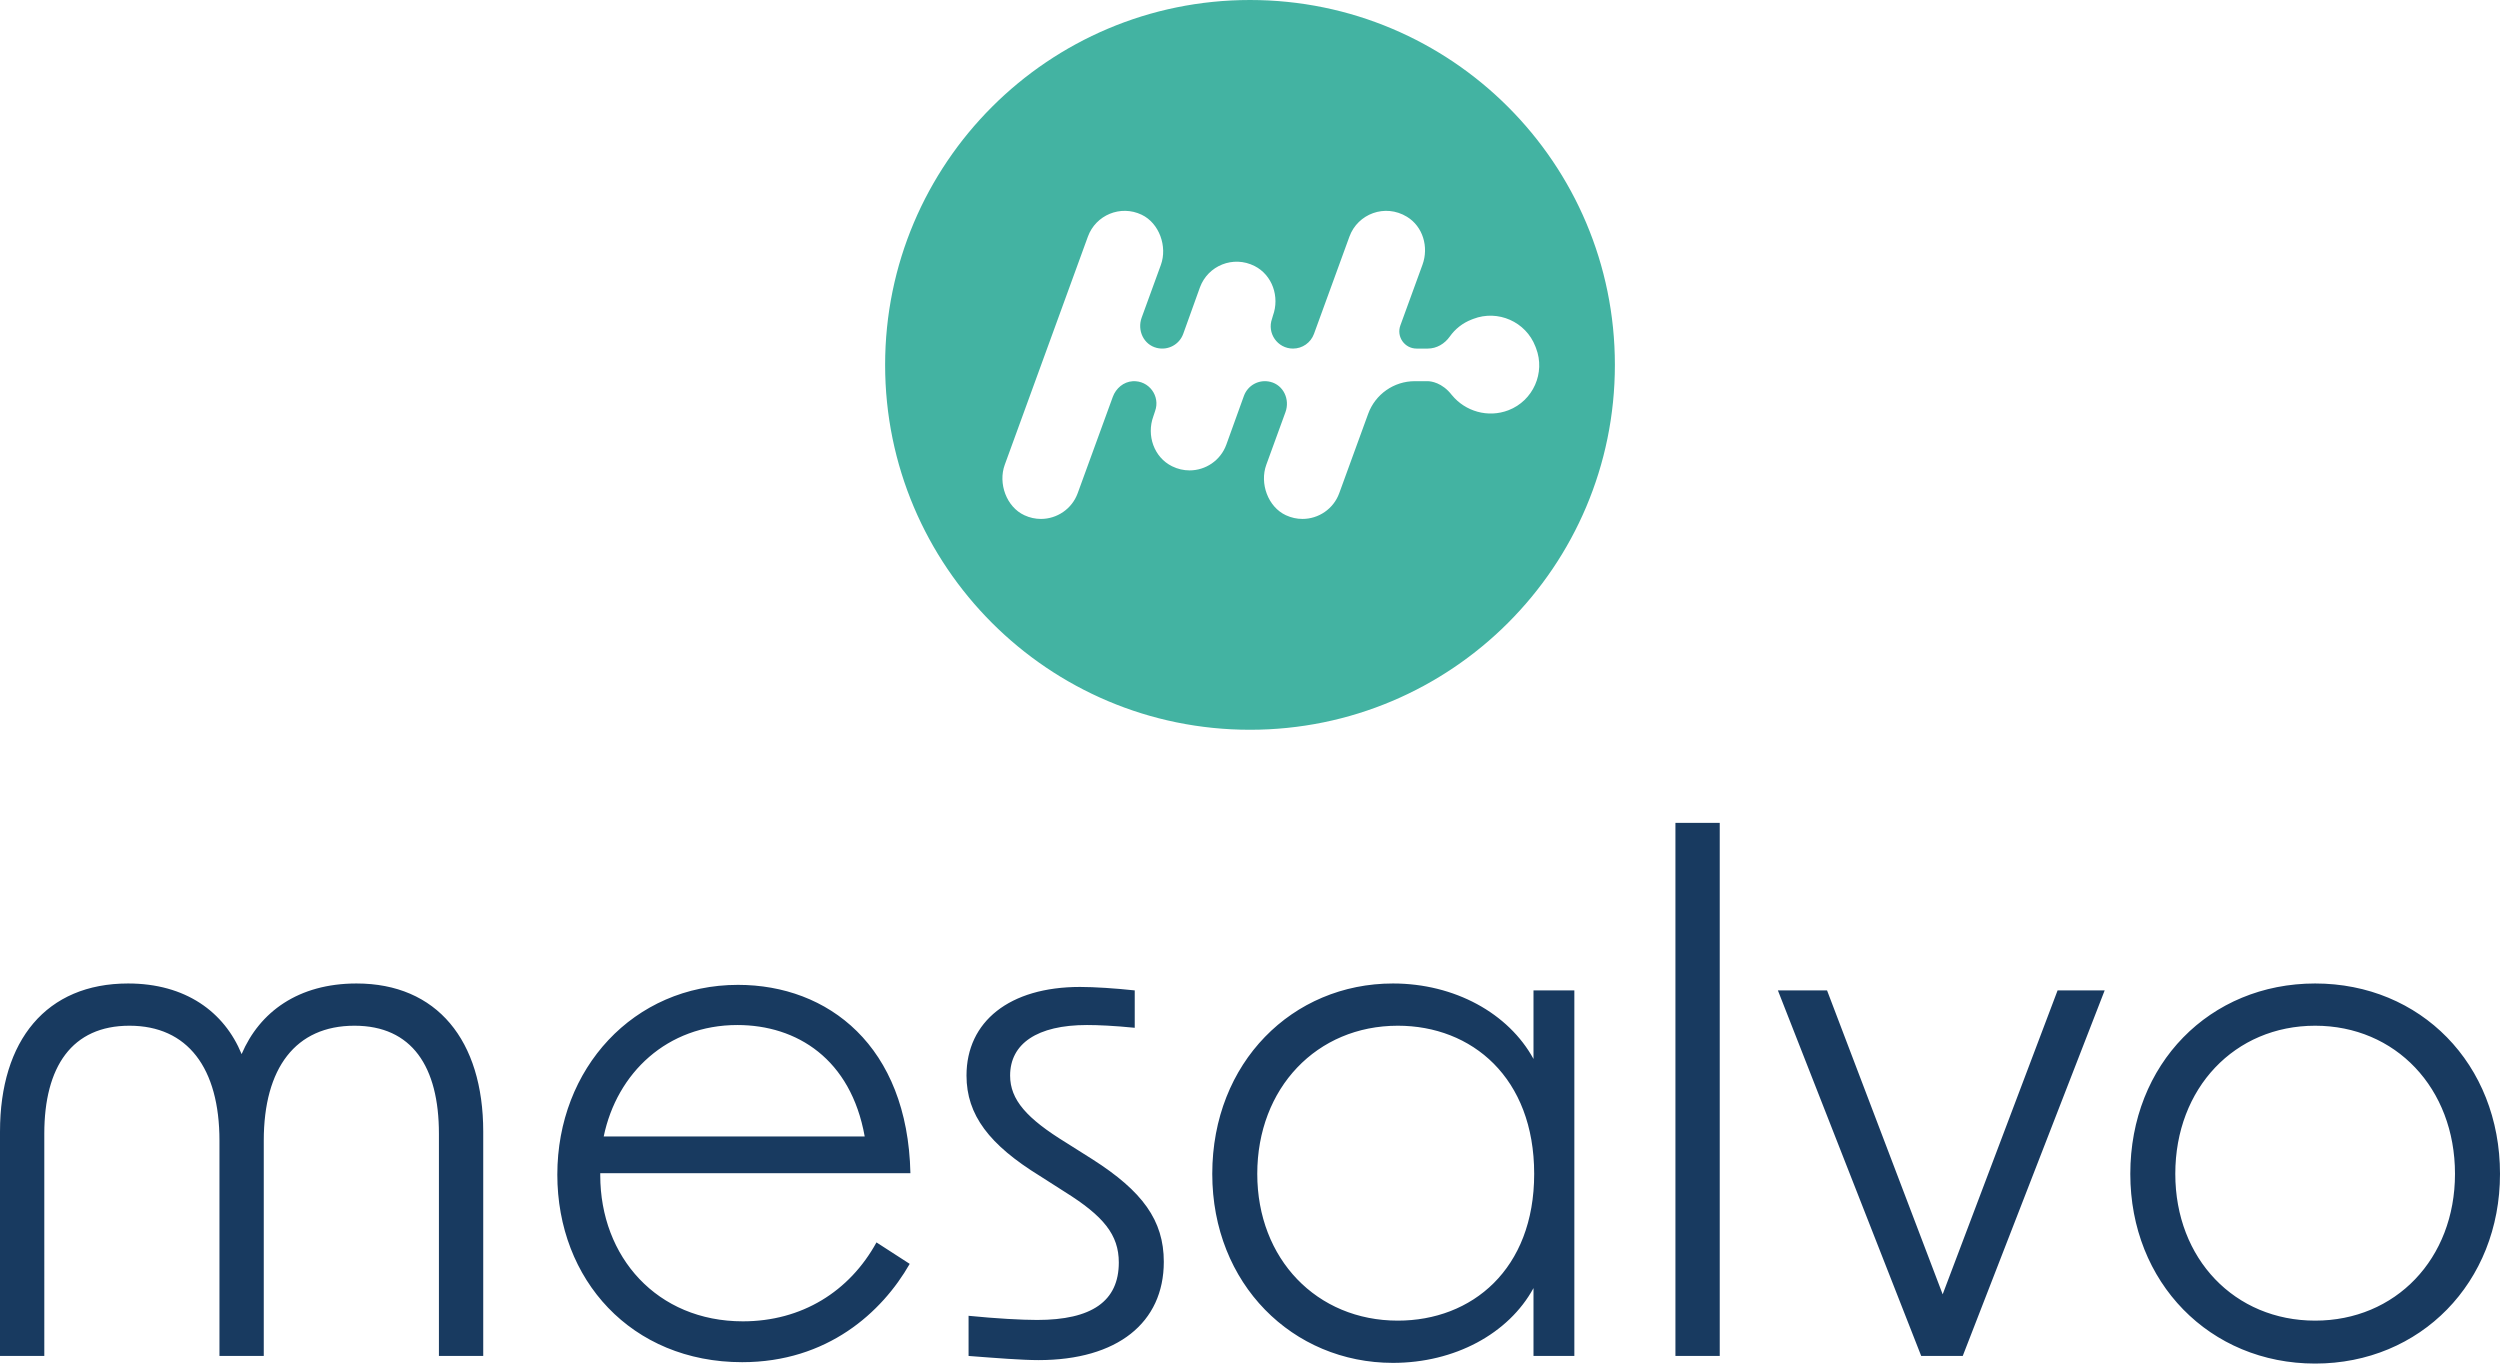
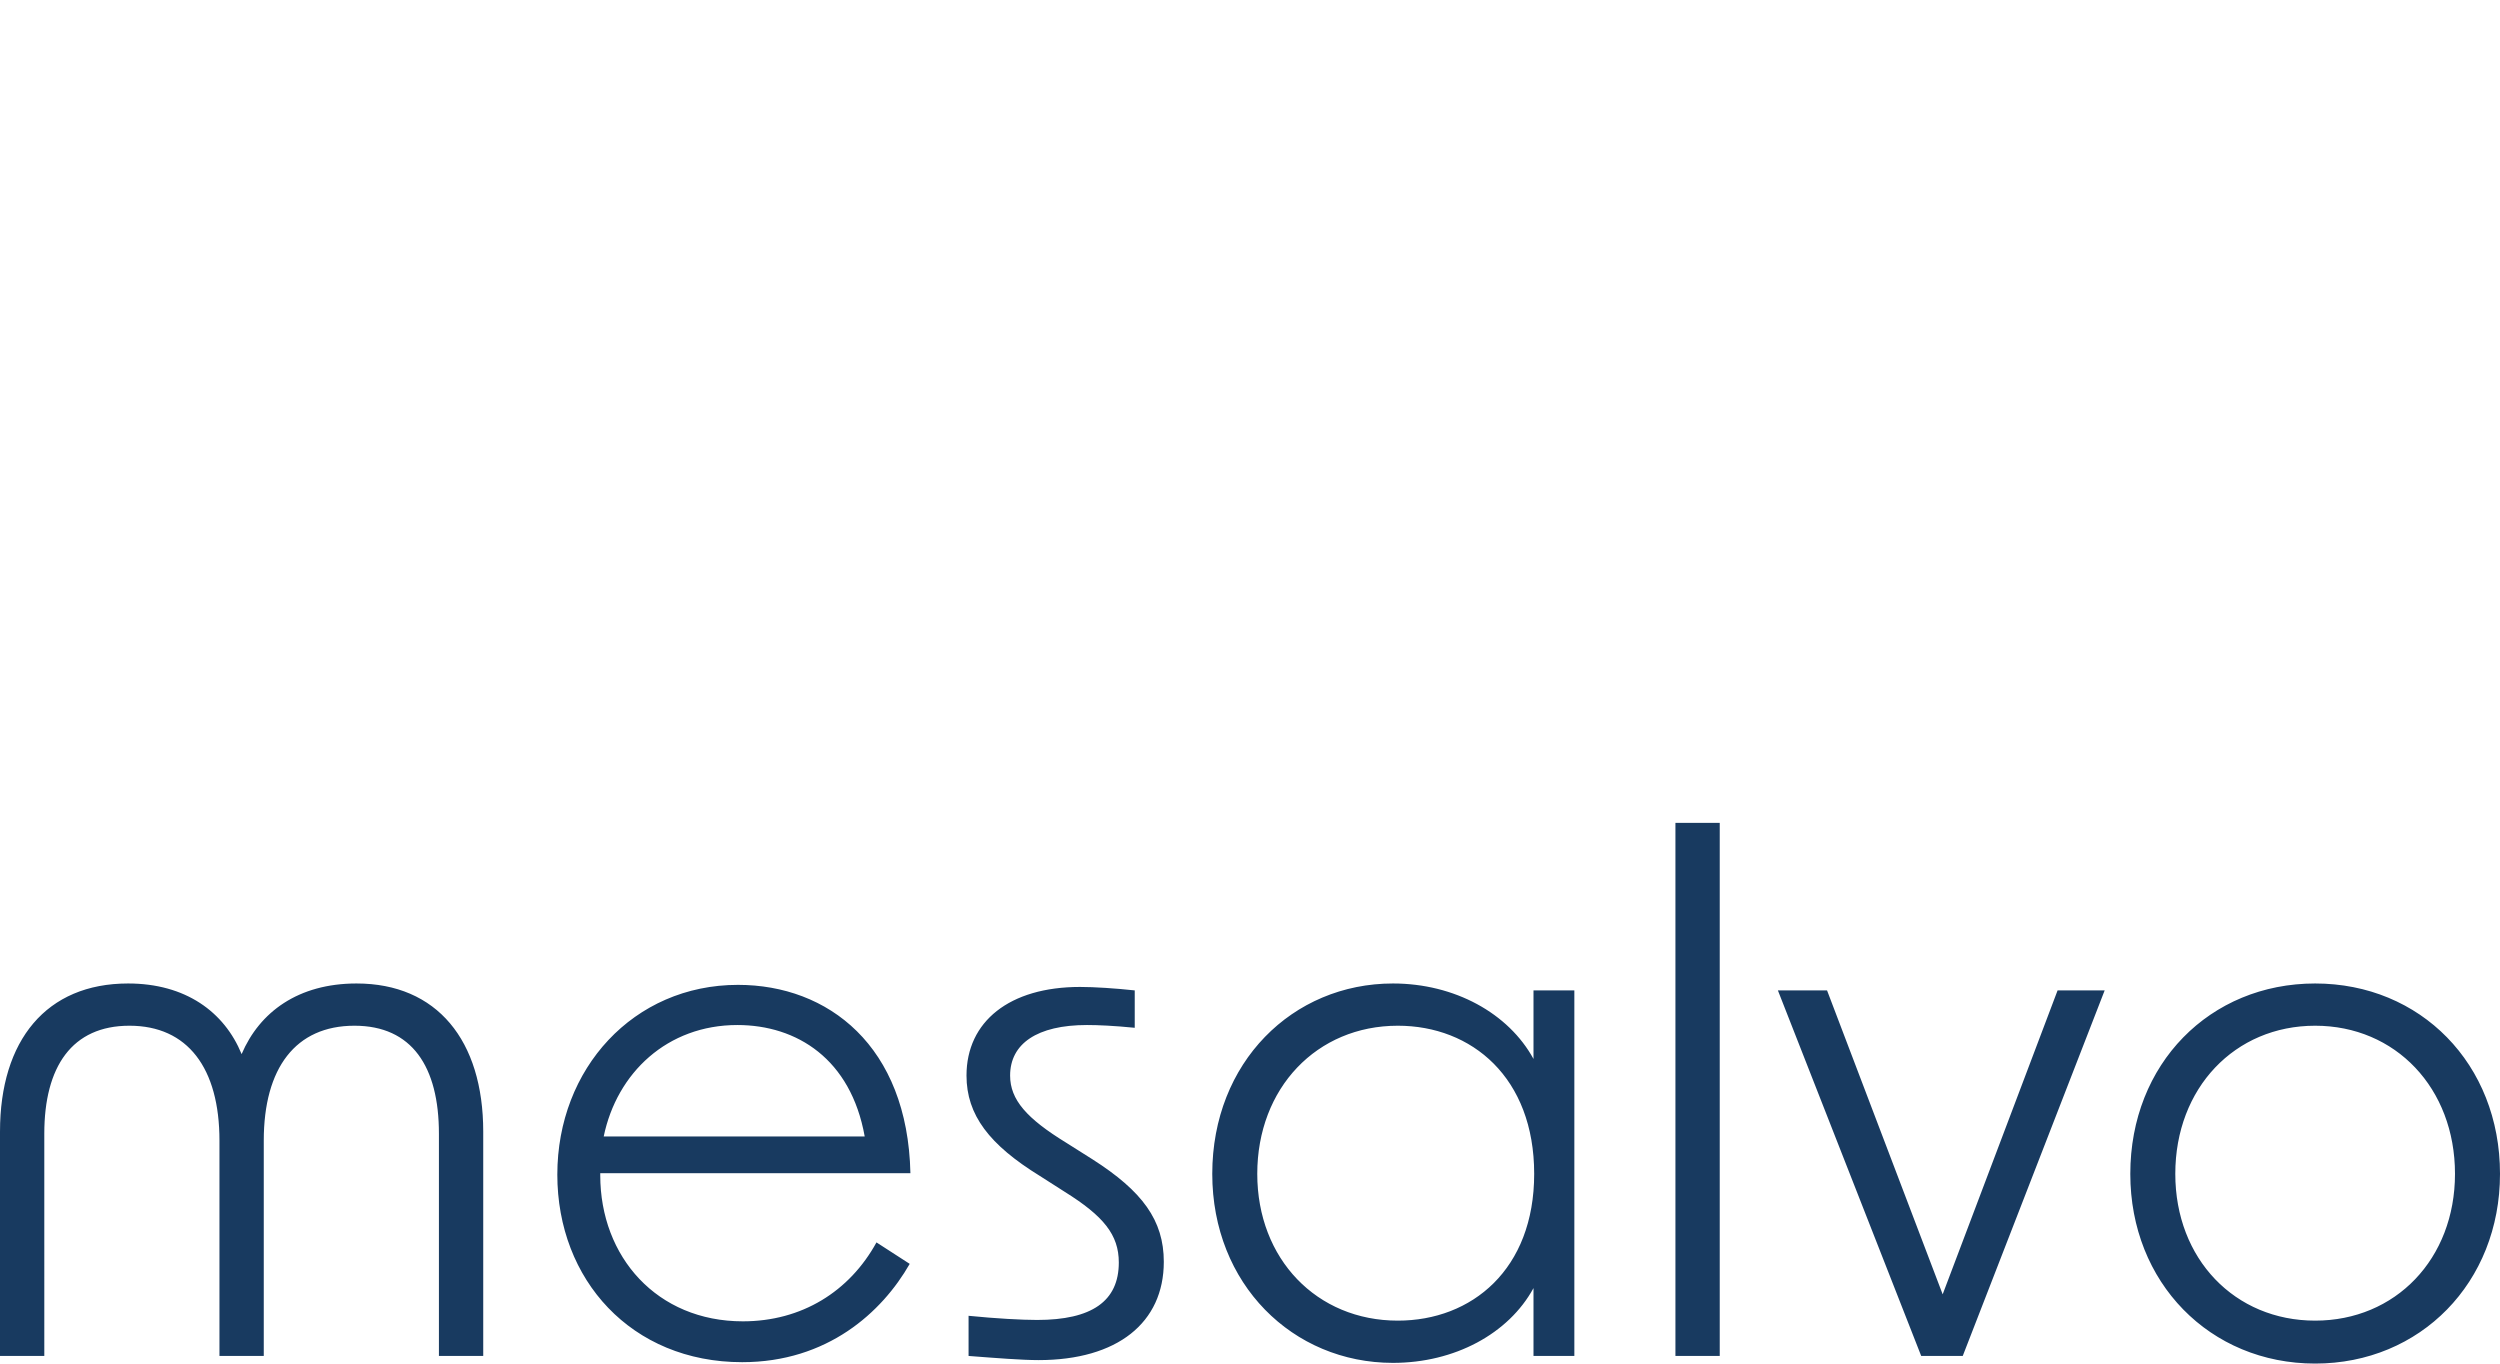
<svg xmlns="http://www.w3.org/2000/svg" width="100%" height="100%" viewBox="0 0 1771.654 966.308" version="1.1" xml:space="preserve" style="clip-rule:evenodd;fill-rule:evenodd;stroke-linejoin:round;stroke-miterlimit:2" id="svg9">
  <defs id="defs13" />
  <g id="weiß" transform="translate(0.003,-0.492)">
    <path d="m 1509.66,832.367 c 0,-78.005 56.42,-134.921 130.995,-134.921 74.571,0 130.996,56.916 130.996,134.921 0,77.033 -56.425,134.433 -130.996,134.433 -74.575,0 -130.995,-57.4 -130.995,-134.433 z m -650.576,0 c 0,-78.988 56.913,-134.921 128.055,-134.921 43.662,0 81.929,21.104 99.591,53.479 v -48.571 h 28.946 V 961.4 h -28.946 v -48.079 c -17.662,32.375 -55.929,52.987 -99.591,52.987 -71.142,0 -128.055,-55.933 -128.055,-133.941 z m -464.133,0.491 c 0,-75.066 53.967,-134.429 128.054,-134.429 63.779,0 120.196,43.175 122.163,133.45 H 425.372 v 1.471 c 0,57.892 40.229,103.521 101.067,103.521 41.7,0 75.554,-21.096 94.687,-55.933 l 23.55,15.212 c -19.625,34.342 -58.383,69.667 -118.729,69.667 -78.5,0 -130.996,-58.388 -130.996,-132.959 z M 686.385,961.4 v -28.454 c 19.624,1.962 37.774,2.946 48.57,2.946 38.759,0 57.896,-13.25 57.896,-40.725 0,-19.621 -10.796,-32.871 -38.271,-50.042 l -17.662,-11.283 c -35.813,-22.08 -52.004,-43.175 -52.004,-71.142 0,-38.267 30.42,-62.8 80.458,-62.8 10.304,0 25.025,0.983 38.762,2.454 v 26.492 c -14.72,-1.467 -26.004,-1.958 -33.854,-1.958 -35.325,0 -54.458,13.245 -54.458,35.812 0,17.171 11.775,30.421 39.738,47.592 l 18.645,11.775 c 35.325,22.566 50.534,43.175 50.534,72.612 0,43.175 -32.871,69.667 -88.8,69.667 -11.78,0 -30.421,-1.475 -49.554,-2.946 z M 90.76,697.446 c 40.72,0 68.195,20.121 80.458,50.05 12.758,-29.929 40.233,-50.05 81.446,-50.05 56.908,0 89.779,40.237 89.779,104.996 V 961.4 h -31.4 V 803.913 c 0,-47.588 -19.134,-76.534 -59.854,-76.534 -41.704,0 -64.271,29.921 -64.271,81.438 V 961.4 h -31.4 V 808.817 c 0,-51.517 -22.567,-81.438 -63.779,-81.438 -40.717,0 -60.346,28.946 -60.346,76.534 V 961.4 H -0.003 V 802.442 c 0,-64.759 32.871,-104.996 90.763,-104.996 z M 1187.31,583.625 h 31.4 V 961.4 h -31.4 z m 72.612,118.729 h 34.834 l 81.933,215.379 81.442,-215.379 h 33.362 L 1390.918,961.4 H 1361.48 Z M 990.568,936.375 c 52.492,0 96.646,-36.304 96.646,-104.008 0,-68.192 -44.154,-104.988 -96.646,-104.988 -57.404,0 -99.596,44.154 -99.596,104.988 0,60.345 42.192,104.008 99.596,104.008 z m 650.083,0 c 56.909,0 99.104,-43.663 99.104,-104.008 0,-60.834 -42.195,-104.988 -99.104,-104.988 -56.916,0 -99.104,44.154 -99.104,104.988 0,60.345 42.188,104.008 99.104,104.008 z M 612.781,805.871 c -9.809,-54.946 -48.08,-78.983 -90.271,-78.983 -49.554,0 -85.367,33.85 -94.688,78.983 z" style="fill:#183a60;fill-opacity:1;fill-rule:nonzero" id="path4" />
-     <path d="m 1068.99,291.208 v 0 c -14.542,5.592 -30.621,0.804 -40.03,-10.662 l -0.012,0.017 c -6.979,-9.13 -15.092,-9.896 -17.125,-9.942 h -9.233 c -14.771,0 -27.967,9.237 -33.021,23.116 l -20.505,56.255 c -4.099,11.254 -14.733,18.245 -26.054,18.245 -3.912,0 -7.908,-0.837 -11.758,-2.625 -12.717,-5.9 -18.688,-22.562 -13.887,-35.737 L 910.96,292.55 c 3.284,-9.017 -1.4,-19.175 -10.712,-21.458 -8.112,-1.984 -16.008,2.483 -18.725,9.925 L 869.048,315.6 c -4.1,11.258 -14.733,18.246 -26.054,18.246 -4.15,0 -8.388,-0.933 -12.429,-2.942 -12.804,-6.341 -18.154,-21.862 -13.263,-35.287 l 1.25,-3.784 c 3.867,-10.608 -4.337,-21.854 -15.833,-21.179 -6.463,0.379 -11.917,5.017 -14.133,11.1 l -24.867,68.238 c -4.1,11.254 -14.733,18.245 -26.058,18.245 -3.909,0 -7.909,-0.837 -11.746,-2.625 -12.725,-5.9 -18.696,-22.562 -13.896,-35.737 L 770.952,168.15 c 5.55,-15.229 23.075,-22.65 38.075,-15.5 12.529,5.967 18.383,22.558 13.625,35.604 l -13.6,37.334 c -3.283,9.012 1.4,19.17 10.717,21.454 8.112,1.983 16.012,-2.484 18.721,-9.921 l 11.841,-32.938 c 5.642,-15.454 23.604,-22.866 38.75,-15.17 12.629,6.416 17.859,21.82 13.009,35.133 l -0.625,2.154 c -3.759,10.308 3.879,21.212 14.85,21.212 6.637,0 12.57,-4.15 14.85,-10.391 L 956.29,168.15 c 5.887,-16.137 25.204,-23.504 40.741,-14.058 11.384,6.921 15.592,21.483 11.025,34.008 l -15.675,43.021 c -2.904,7.962 2.996,16.391 11.475,16.391 h 7.934 c 6.333,0 11.987,-3.391 15.65,-8.562 3.733,-5.267 8.987,-9.529 15.437,-12.008 l 1.196,-0.467 c 17.475,-6.729 37.262,2.054 43.988,19.521 l 0.479,1.237 c 6.725,17.475 -2.067,37.254 -19.55,43.975 z M 885.823,0.492 c -142.804,0 -258.575,115.771 -258.575,258.579 0,142.808 115.771,258.579 258.575,258.579 142.808,0 258.579,-115.771 258.579,-258.579 0,-142.808 -115.771,-258.579 -258.579,-258.579 z" style="fill:#43b3a2;fill-opacity:1;fill-rule:nonzero" id="path6" />
  </g>
</svg>